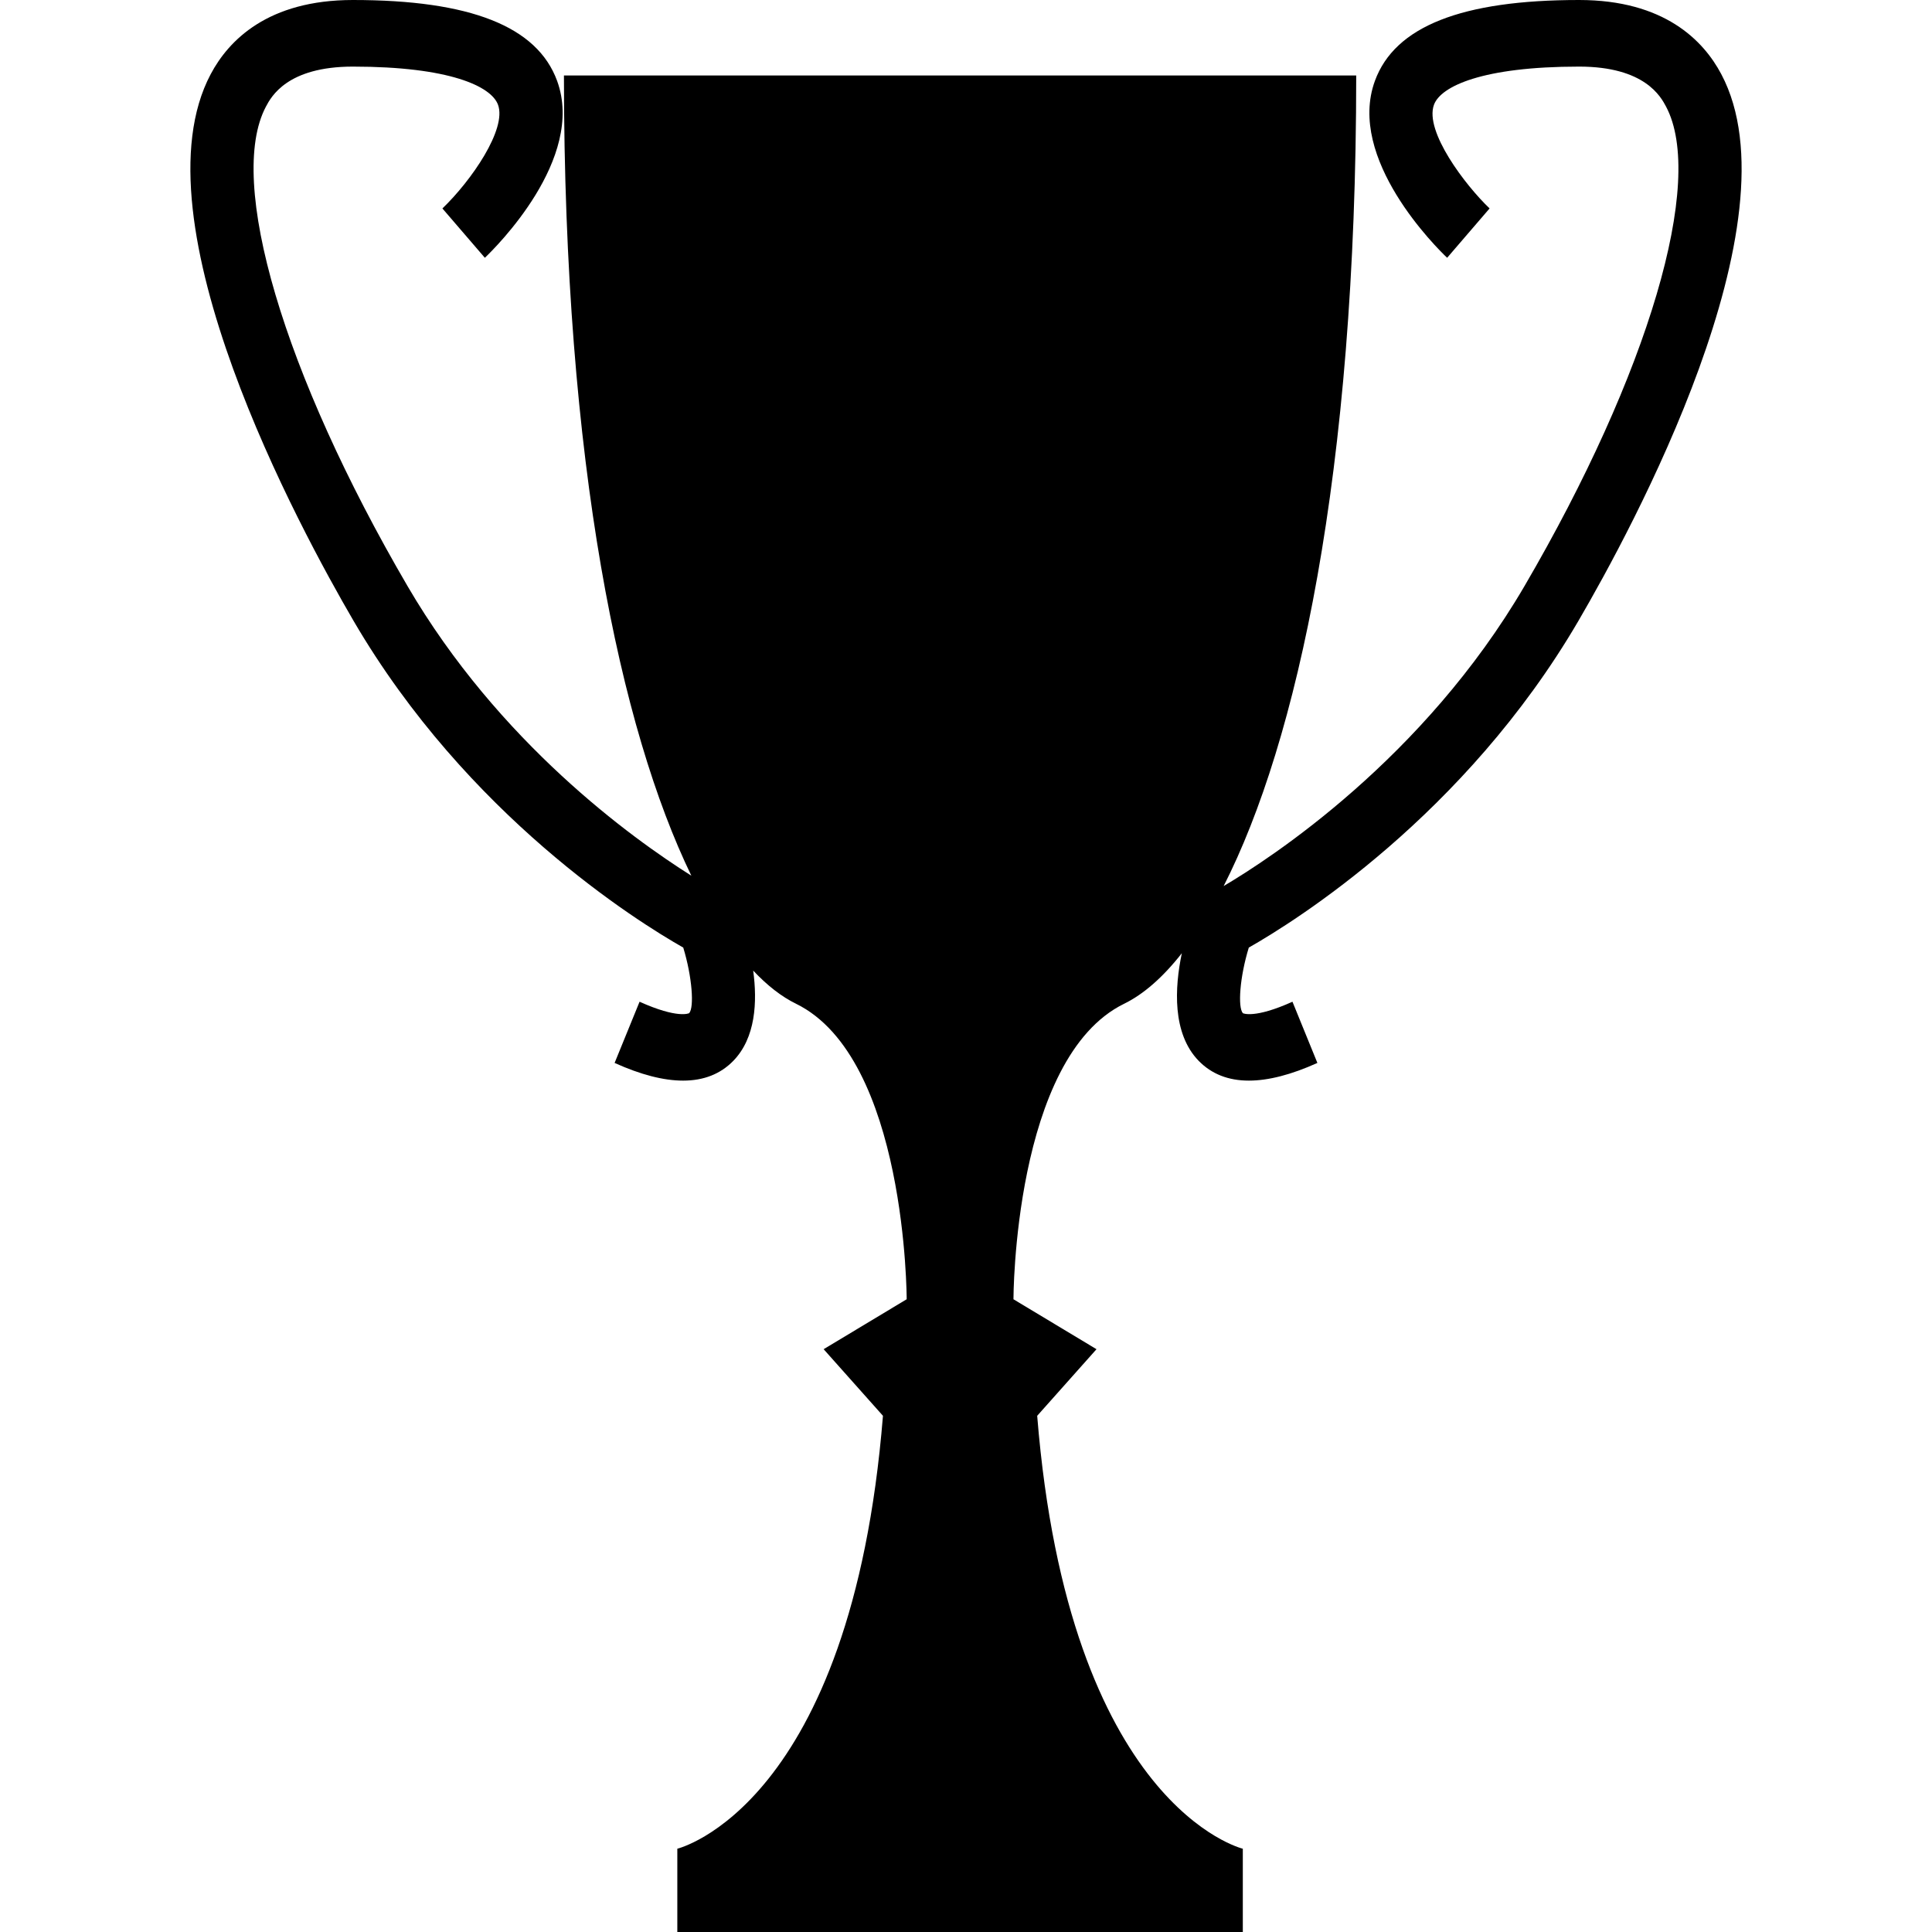
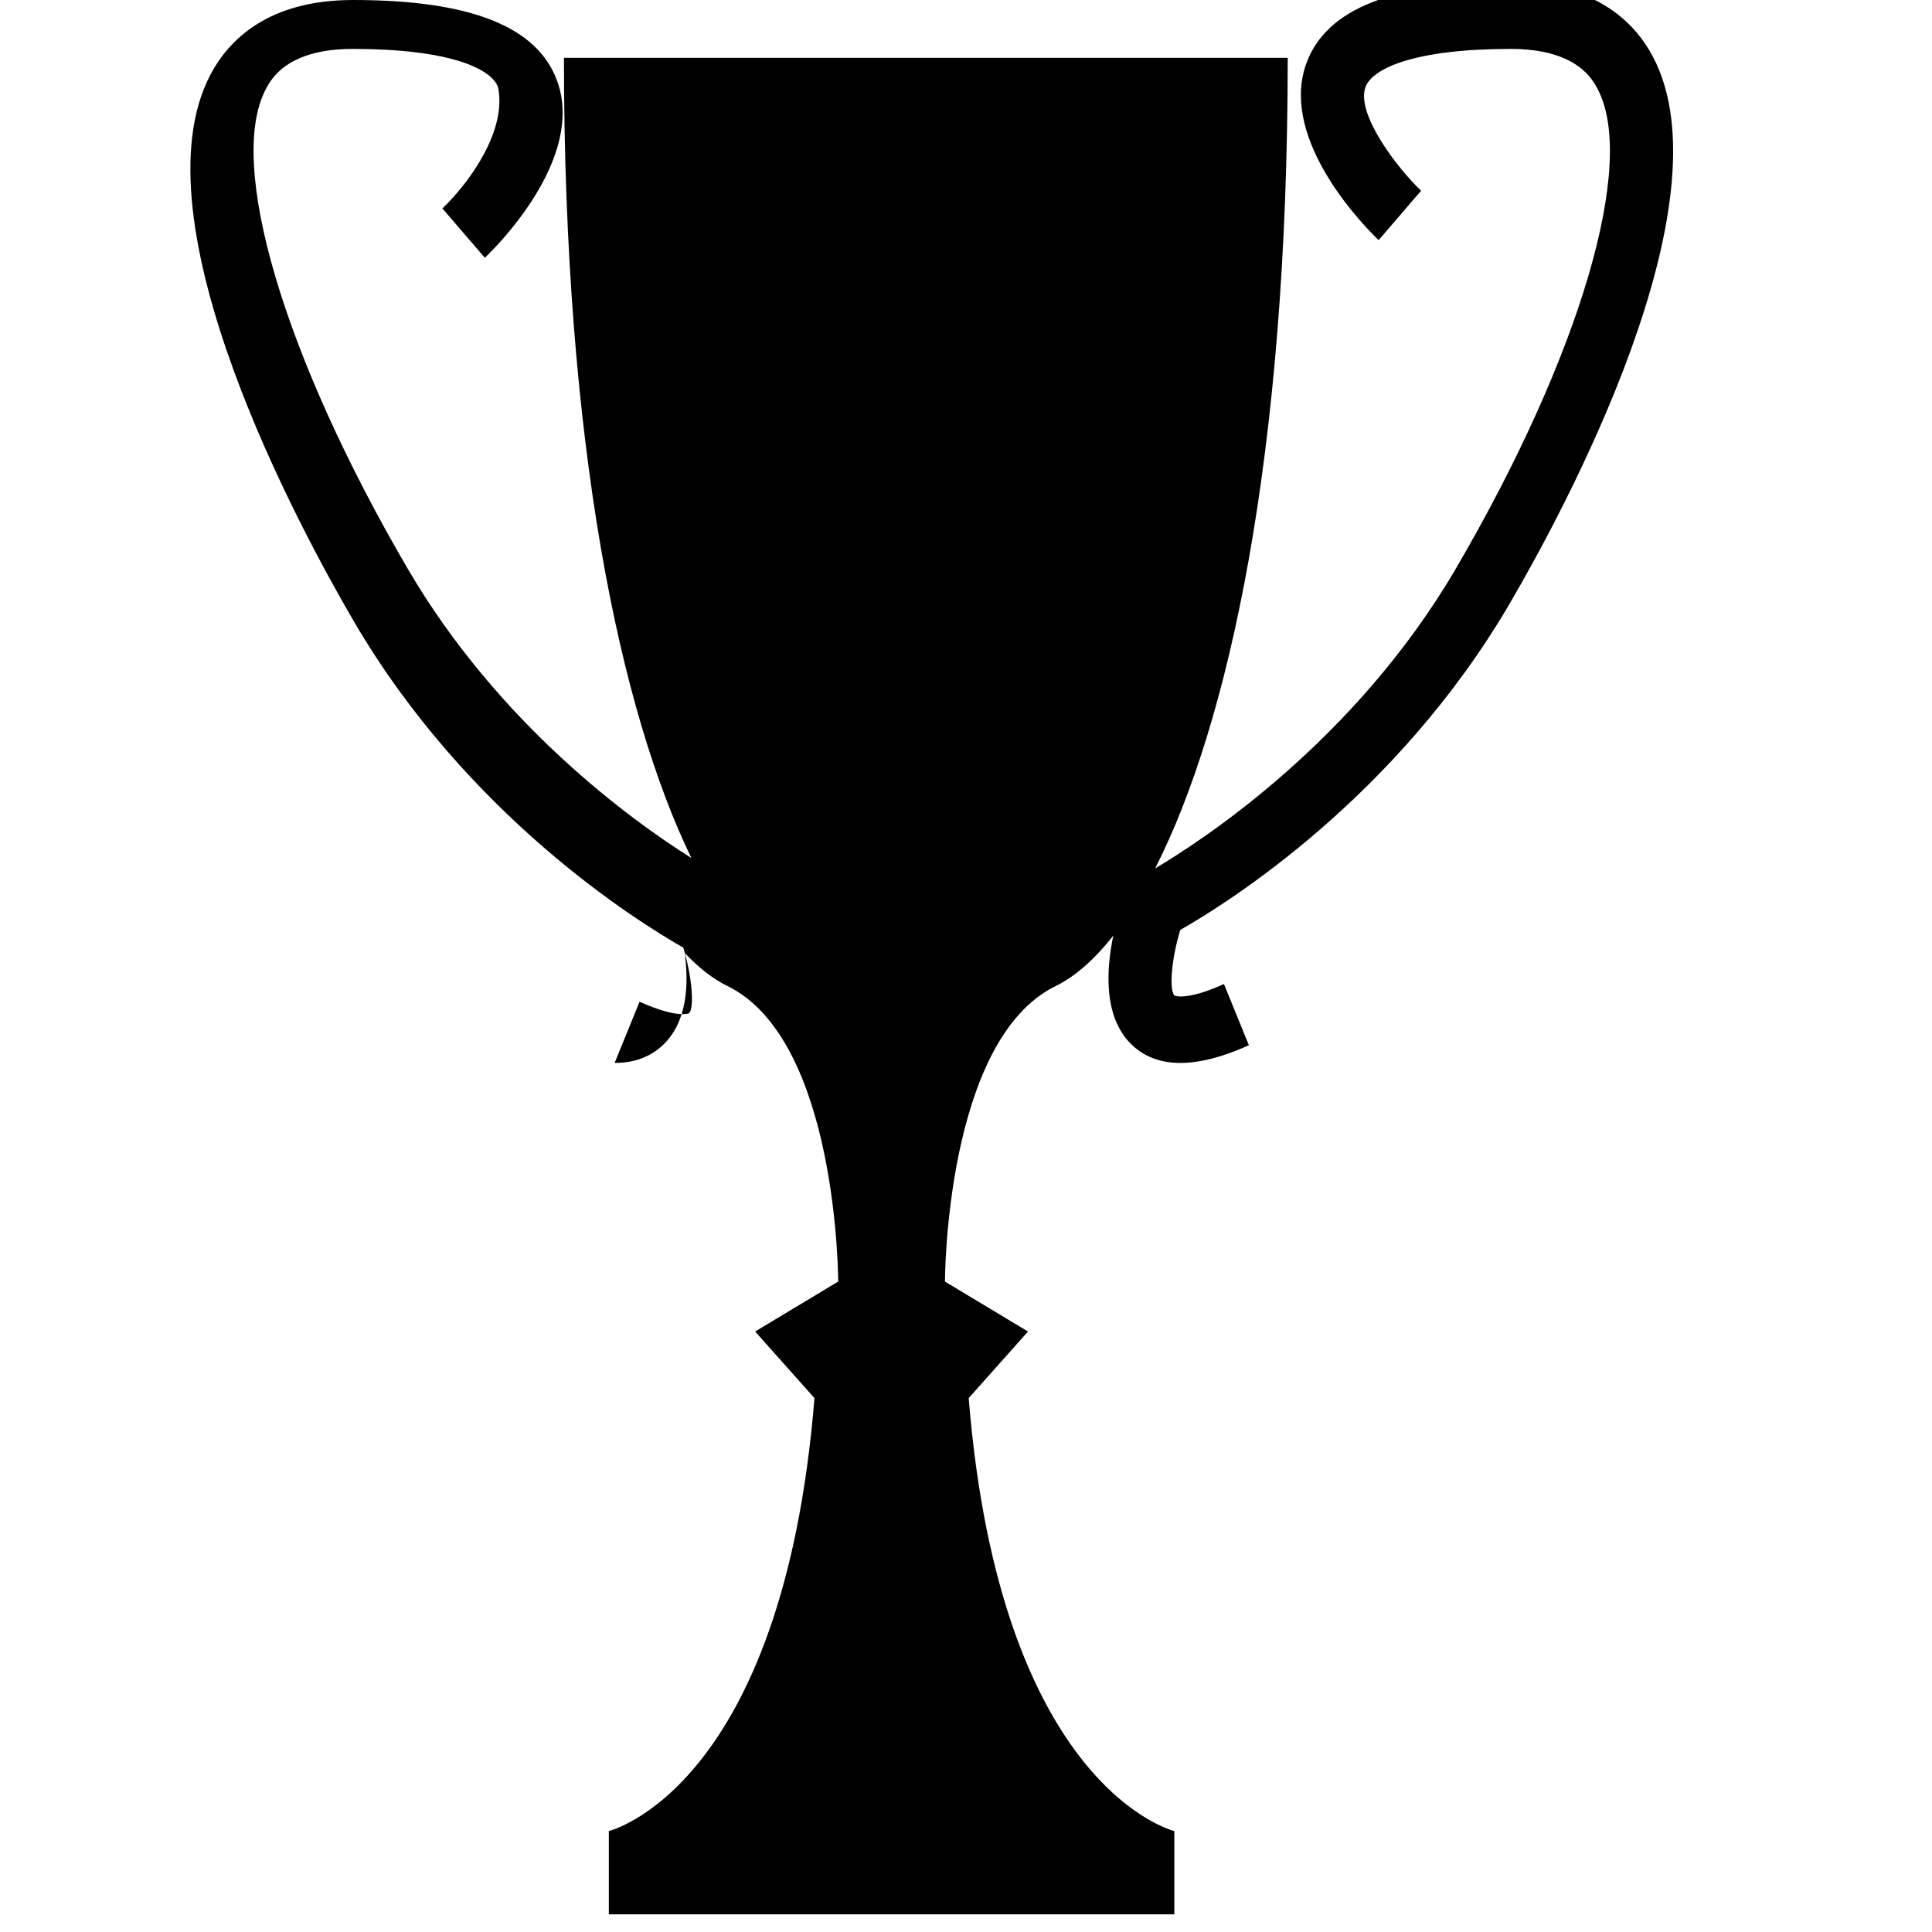
<svg xmlns="http://www.w3.org/2000/svg" version="1.1" id="Capa_1" x="0px" y="0px" width="799.254px" height="799.255px" viewBox="0 0 799.254 799.255" style="enable-background:new 0 0 799.254 799.255;" xml:space="preserve">
  <g>
-     <path d="M183.02,86.234l17.56,20.408c4.307-4.087,41.694-40.962,29.886-73.21C222.219,10.936,194.601,0,146.008,0   c-35.174,0-51.406,16.669-58.83,30.658c-32.273,60.755,37.1,188.535,59.12,226.243c47.038,80.531,117.255,124.266,136.359,135.109   c3.674,12.029,4.606,24.755,2.443,27.125c-0.036,0.037-4.651,2.431-20.513-4.726l-10.328,25.319   c10.814,4.884,20.271,7.317,28.336,7.317c8.498,0,15.428-2.718,20.732-8.139c9.3-9.526,10.019-24.452,8.264-37.383   c5.894,6.271,11.826,10.841,17.69,13.704c45.808,22.39,45.808,122.265,45.808,122.265l-34.354,20.662l24.539,27.553   c-13.089,161.87-85.07,179.09-85.07,179.09v34.457h112.881h8.178h112.881v-34.453c0,0-71.979-17.22-85.066-179.09l24.537-27.553   l-34.354-20.662c0,0,0-99.875,45.809-122.263c7.91-3.865,15.951-10.819,23.844-20.89c-2.962,14.172-4.072,33.205,7.014,44.564   c5.313,5.421,12.241,8.139,20.729,8.139c8.053,0,17.523-2.436,28.339-7.316l-10.313-25.32c-15.85,7.156-20.478,4.75-20.501,4.75   c-2.175-2.396-1.331-14.881,2.44-27.149c19.105-10.855,89.311-54.592,136.332-135.109c22.03-37.708,91.405-165.488,59.12-226.243   c-7.412-13.989-23.654-30.658-58.817-30.658c-48.593,0-76.223,10.936-84.454,33.432c-11.811,32.248,25.562,69.123,29.871,73.21   l17.561-20.42c-10.01-9.539-27.031-31.899-23.008-42.891c2.803-7.625,20.027-15.78,60.03-15.78   c27.198,0,33.806,12.458,35.979,16.548c16.318,30.728-7.223,110.453-58.576,198.379   c-41.713,71.412-104.915,112.544-124.442,124.074c30.366-59.621,54.841-170.632,54.841-335.325H401.263h-8.178H233.298   c0,160.83,23.338,270.464,52.71,331.042c-24.782-15.609-79.706-55.244-117.405-119.791   c-51.352-87.926-74.898-167.652-58.588-198.379c2.171-4.091,8.791-16.548,35.992-16.548c39.977,0,57.219,8.155,60.016,15.78   C209.73,53.381,195.035,74.707,183.02,86.234z" />
+     <path d="M183.02,86.234l17.56,20.408c4.307-4.087,41.694-40.962,29.886-73.21C222.219,10.936,194.601,0,146.008,0   c-35.174,0-51.406,16.669-58.83,30.658c-32.273,60.755,37.1,188.535,59.12,226.243c47.038,80.531,117.255,124.266,136.359,135.109   c3.674,12.029,4.606,24.755,2.443,27.125c-0.036,0.037-4.651,2.431-20.513-4.726l-10.328,25.319   c8.498,0,15.428-2.718,20.732-8.139c9.3-9.526,10.019-24.452,8.264-37.383   c5.894,6.271,11.826,10.841,17.69,13.704c45.808,22.39,45.808,122.265,45.808,122.265l-34.354,20.662l24.539,27.553   c-13.089,161.87-85.07,179.09-85.07,179.09v34.457h112.881h8.178h112.881v-34.453c0,0-71.979-17.22-85.066-179.09l24.537-27.553   l-34.354-20.662c0,0,0-99.875,45.809-122.263c7.91-3.865,15.951-10.819,23.844-20.89c-2.962,14.172-4.072,33.205,7.014,44.564   c5.313,5.421,12.241,8.139,20.729,8.139c8.053,0,17.523-2.436,28.339-7.316l-10.313-25.32c-15.85,7.156-20.478,4.75-20.501,4.75   c-2.175-2.396-1.331-14.881,2.44-27.149c19.105-10.855,89.311-54.592,136.332-135.109c22.03-37.708,91.405-165.488,59.12-226.243   c-7.412-13.989-23.654-30.658-58.817-30.658c-48.593,0-76.223,10.936-84.454,33.432c-11.811,32.248,25.562,69.123,29.871,73.21   l17.561-20.42c-10.01-9.539-27.031-31.899-23.008-42.891c2.803-7.625,20.027-15.78,60.03-15.78   c27.198,0,33.806,12.458,35.979,16.548c16.318,30.728-7.223,110.453-58.576,198.379   c-41.713,71.412-104.915,112.544-124.442,124.074c30.366-59.621,54.841-170.632,54.841-335.325H401.263h-8.178H233.298   c0,160.83,23.338,270.464,52.71,331.042c-24.782-15.609-79.706-55.244-117.405-119.791   c-51.352-87.926-74.898-167.652-58.588-198.379c2.171-4.091,8.791-16.548,35.992-16.548c39.977,0,57.219,8.155,60.016,15.78   C209.73,53.381,195.035,74.707,183.02,86.234z" />
  </g>
  <g>
</g>
  <g>
</g>
  <g>
</g>
  <g>
</g>
  <g>
</g>
  <g>
</g>
  <g>
</g>
  <g>
</g>
  <g>
</g>
  <g>
</g>
  <g>
</g>
  <g>
</g>
  <g>
</g>
  <g>
</g>
  <g>
</g>
</svg>